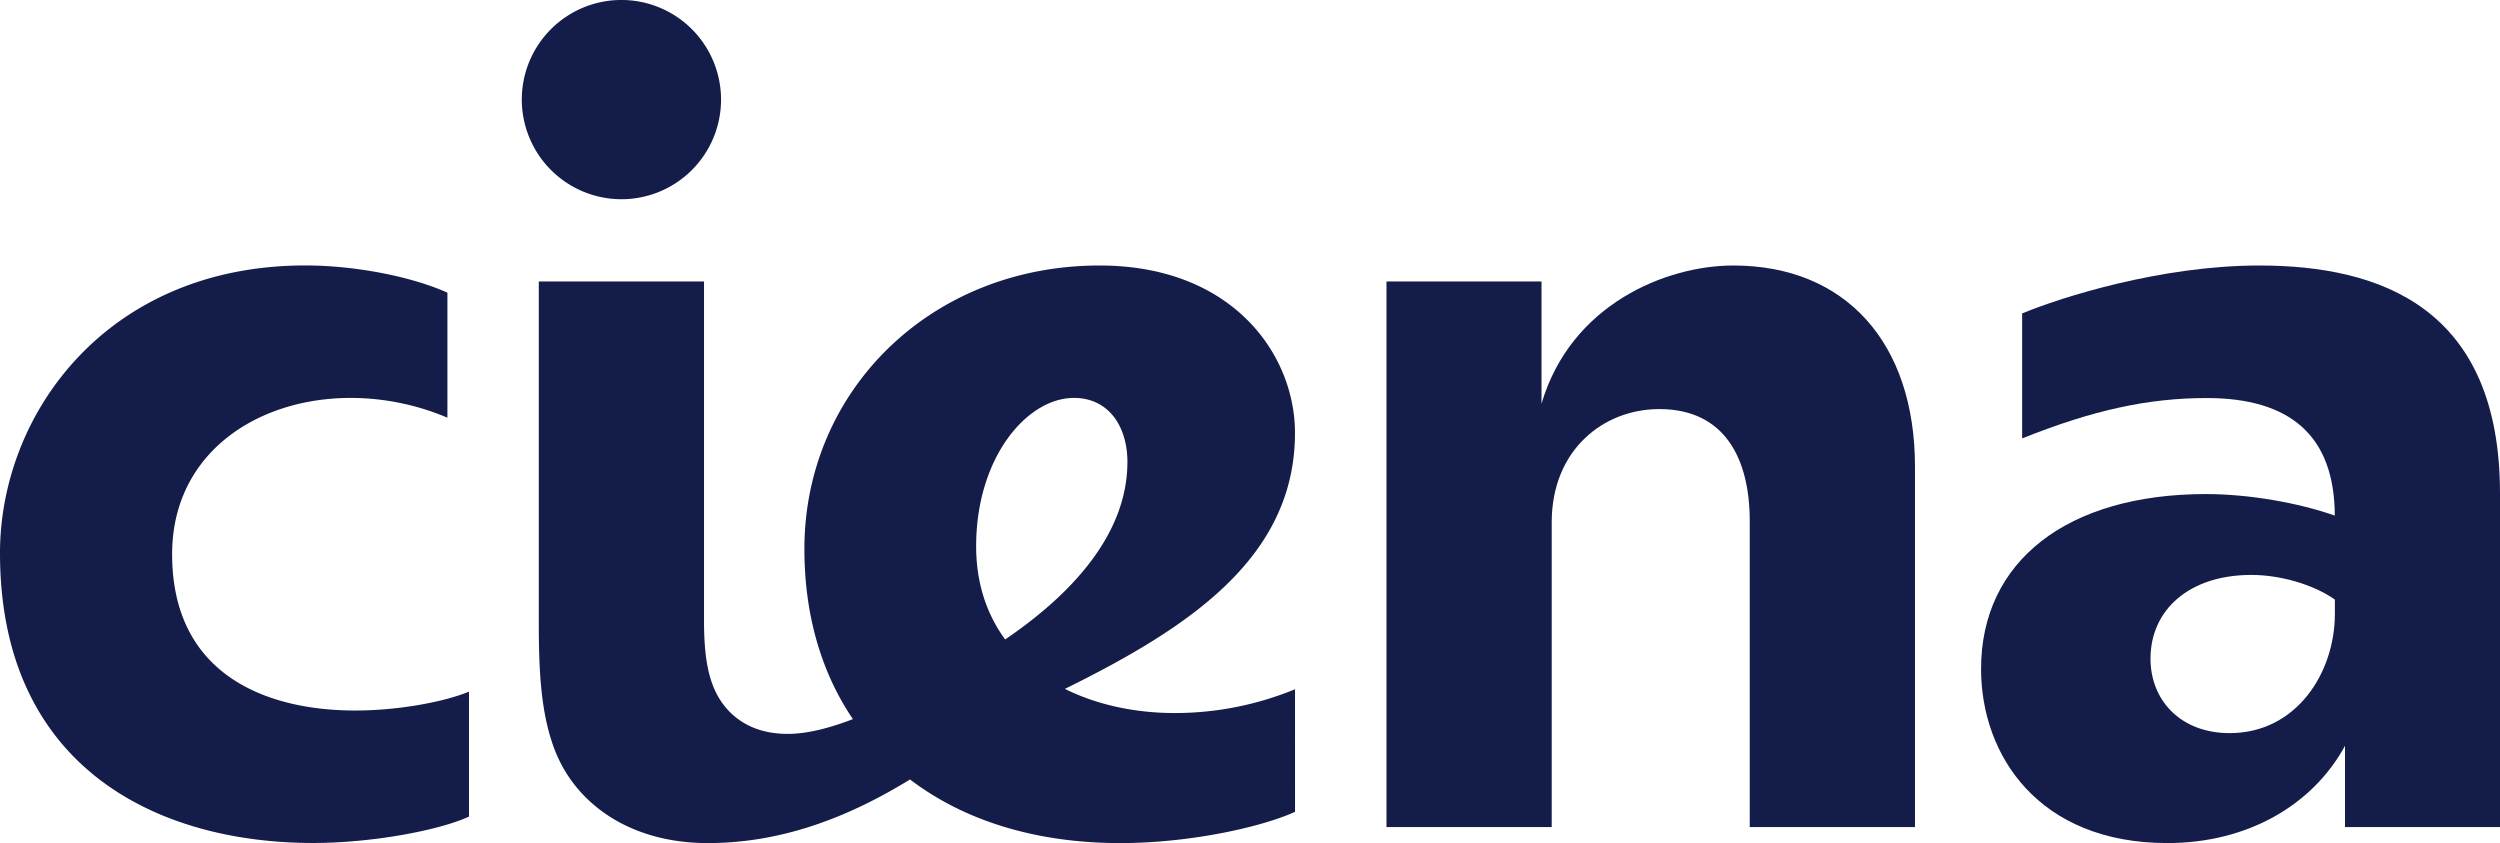
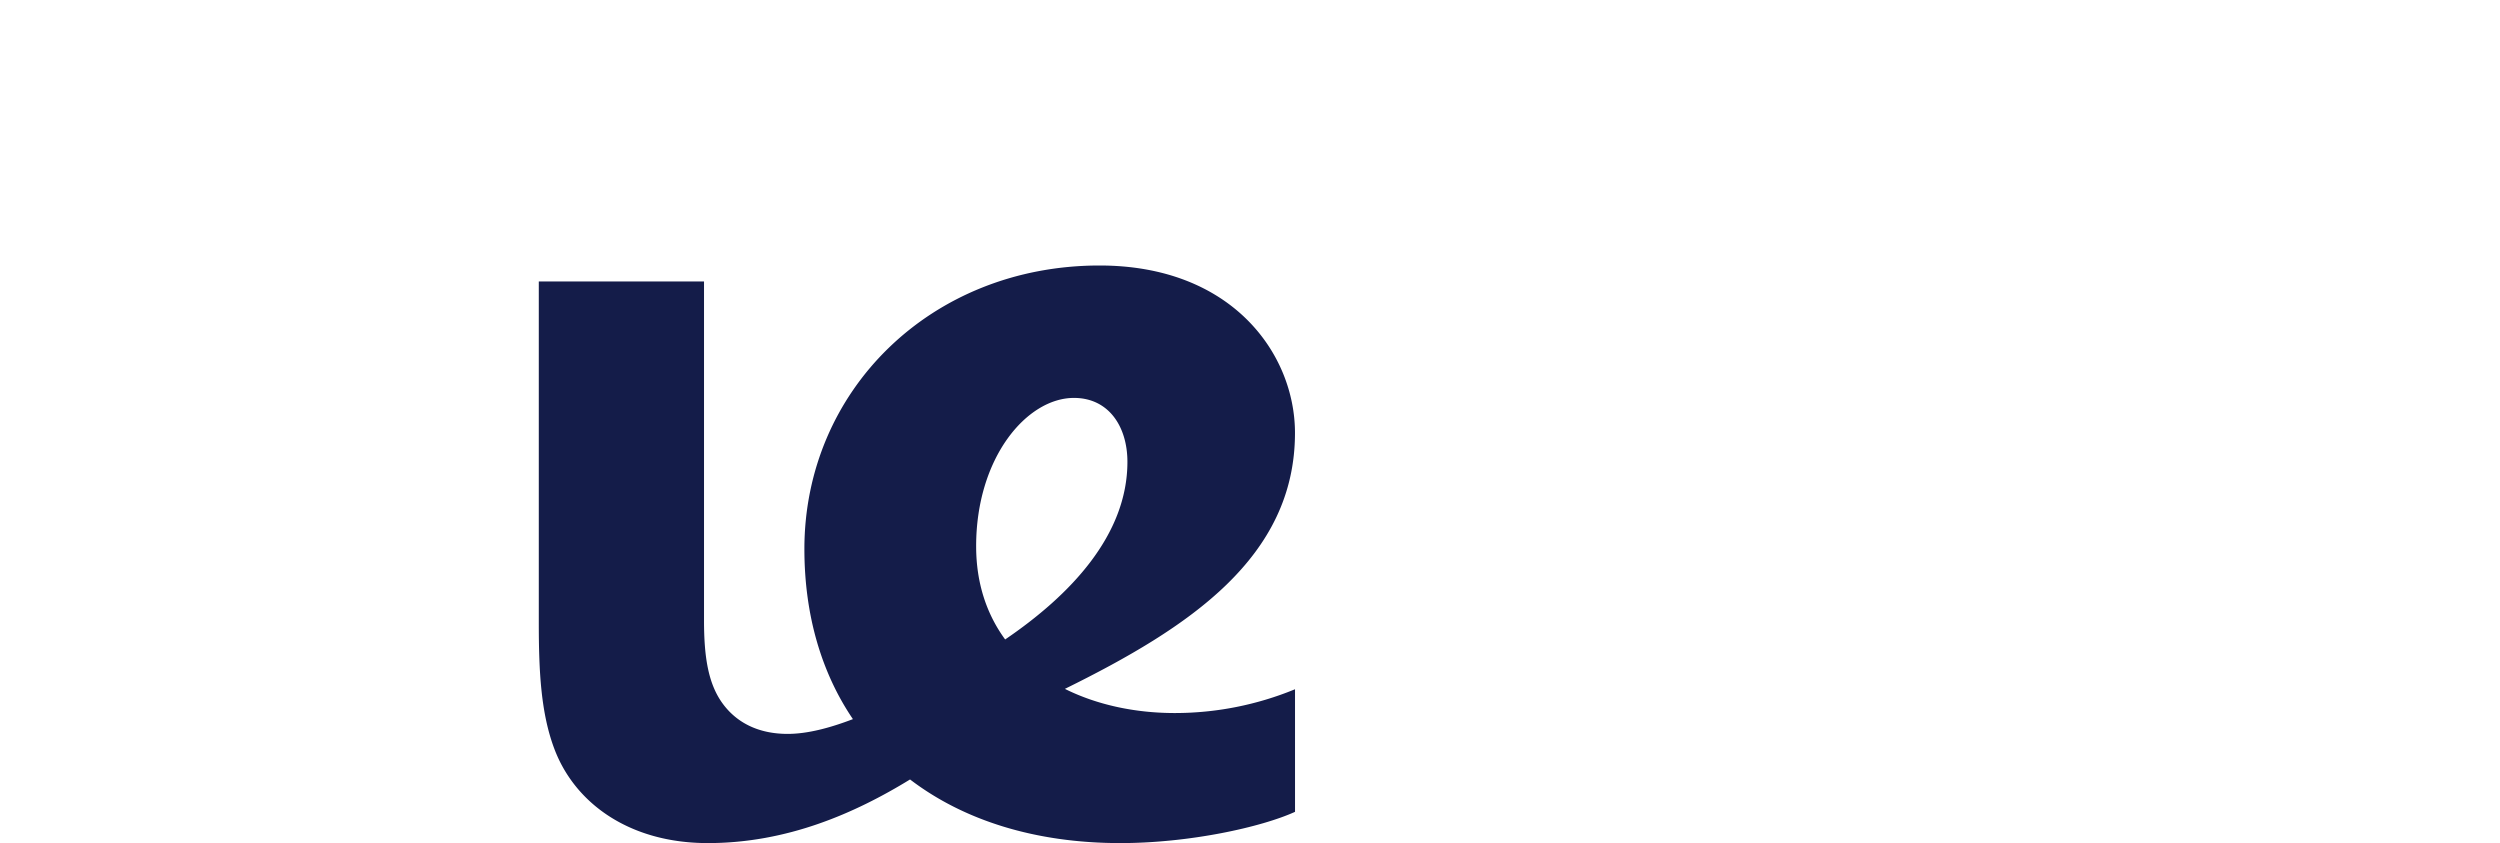
<svg xmlns="http://www.w3.org/2000/svg" viewBox="0 0 1200 404.63">
  <defs>
    <style>.cls-1{fill:#141c49;}</style>
  </defs>
  <title>Ciena</title>
  <g id="Layer_2" data-name="Layer 2">
    <g id="Layer_1-2" data-name="Layer 1">
-       <path class="cls-1" d="M832,127.44c-32.1,0-78,18.5-92.08,66.35V135.1H665.51V397h79.31V250.73c0-34.81,24.85-54.37,51.63-54.37,31.49,0,43.43,23.82,43.43,53.82V397h79.31v-173C919.19,164.42,885.77,127.44,832,127.44Z" />
-       <path class="cls-1" d="M82.62,266c0-48.19,40.49-75,85.75-75a119.4,119.4,0,0,1,46.39,9.49v-60c-17.37-7.84-44.65-13.08-68.21-13.08C51.36,127.44,0,198.56,0,265.48,0,367.55,74.39,404.63,150.36,404.63c28,0,60.28-6,74.75-12.66V332c-12.27,5-34,9.05-54.67,9.05C128.78,341.05,82.62,324.55,82.62,266Z" />
-       <path class="cls-1" d="M1084.42,127.44c-47.21,0-95.1,15.27-113.79,23v60c33.89-13.57,60.46-19.38,88.59-19.38,39.71,0,61.38,17.75,61.47,56.43-17.29-6.11-41.14-10.34-61.78-10.34-66.6,0-108,32.16-108,83.92,0,41.51,27.65,83.6,89.4,83.6,38.57,0,69.78-18.23,85.29-46.68v39H1200V236.92C1200,147.77,1142.67,127.44,1084.42,127.44ZM1070.24,351.9c-23.8,0-38-16-38-35.71,0-23.56,18.7-40.23,48.41-40.23,13.8,0,29.71,4.53,40.09,11.83v7C1120.7,323,1102.24,351.9,1070.24,351.9Z" />
-       <path class="cls-1" d="M298.27,95.63a47.82,47.82,0,1,0-47.81-47.82A47.87,47.87,0,0,0,298.27,95.63Z" />
      <path class="cls-1" d="M511.15,330.66c59.67-29.42,110.44-63.08,110.44-122.86,0-37.82-30.1-80.36-93.78-80.36-81.15,0-141.7,60.24-141.7,136.07,0,31.85,8.24,59.48,23.29,81.67-10.92,4.19-21.79,7.09-31.3,7.09-13.78,0-24.46-5.19-31.37-14.77s-8.8-22.61-8.8-39.68V135.1H258.62V299c0,23.21,1,43.36,7.49,60.5,9.76,25.93,35.88,45.18,73.64,45.18,38.1,0,70.58-14.31,97.07-30.54,25.68,19.6,60.08,30.54,100.92,30.54,33.36,0,67.84-7.69,83.87-15V330.84a151.65,151.65,0,0,1-57.68,11.42C545,342.26,526.65,338.39,511.15,330.66ZM515.49,191c16.68,0,25.67,13.73,25.67,30.69,0,35.22-27.44,64-58.69,85.25-8.69-11.88-13.92-26.73-13.92-44.75C468.55,219.61,492.92,191,515.49,191Z" />
    </g>
  </g>
</svg>